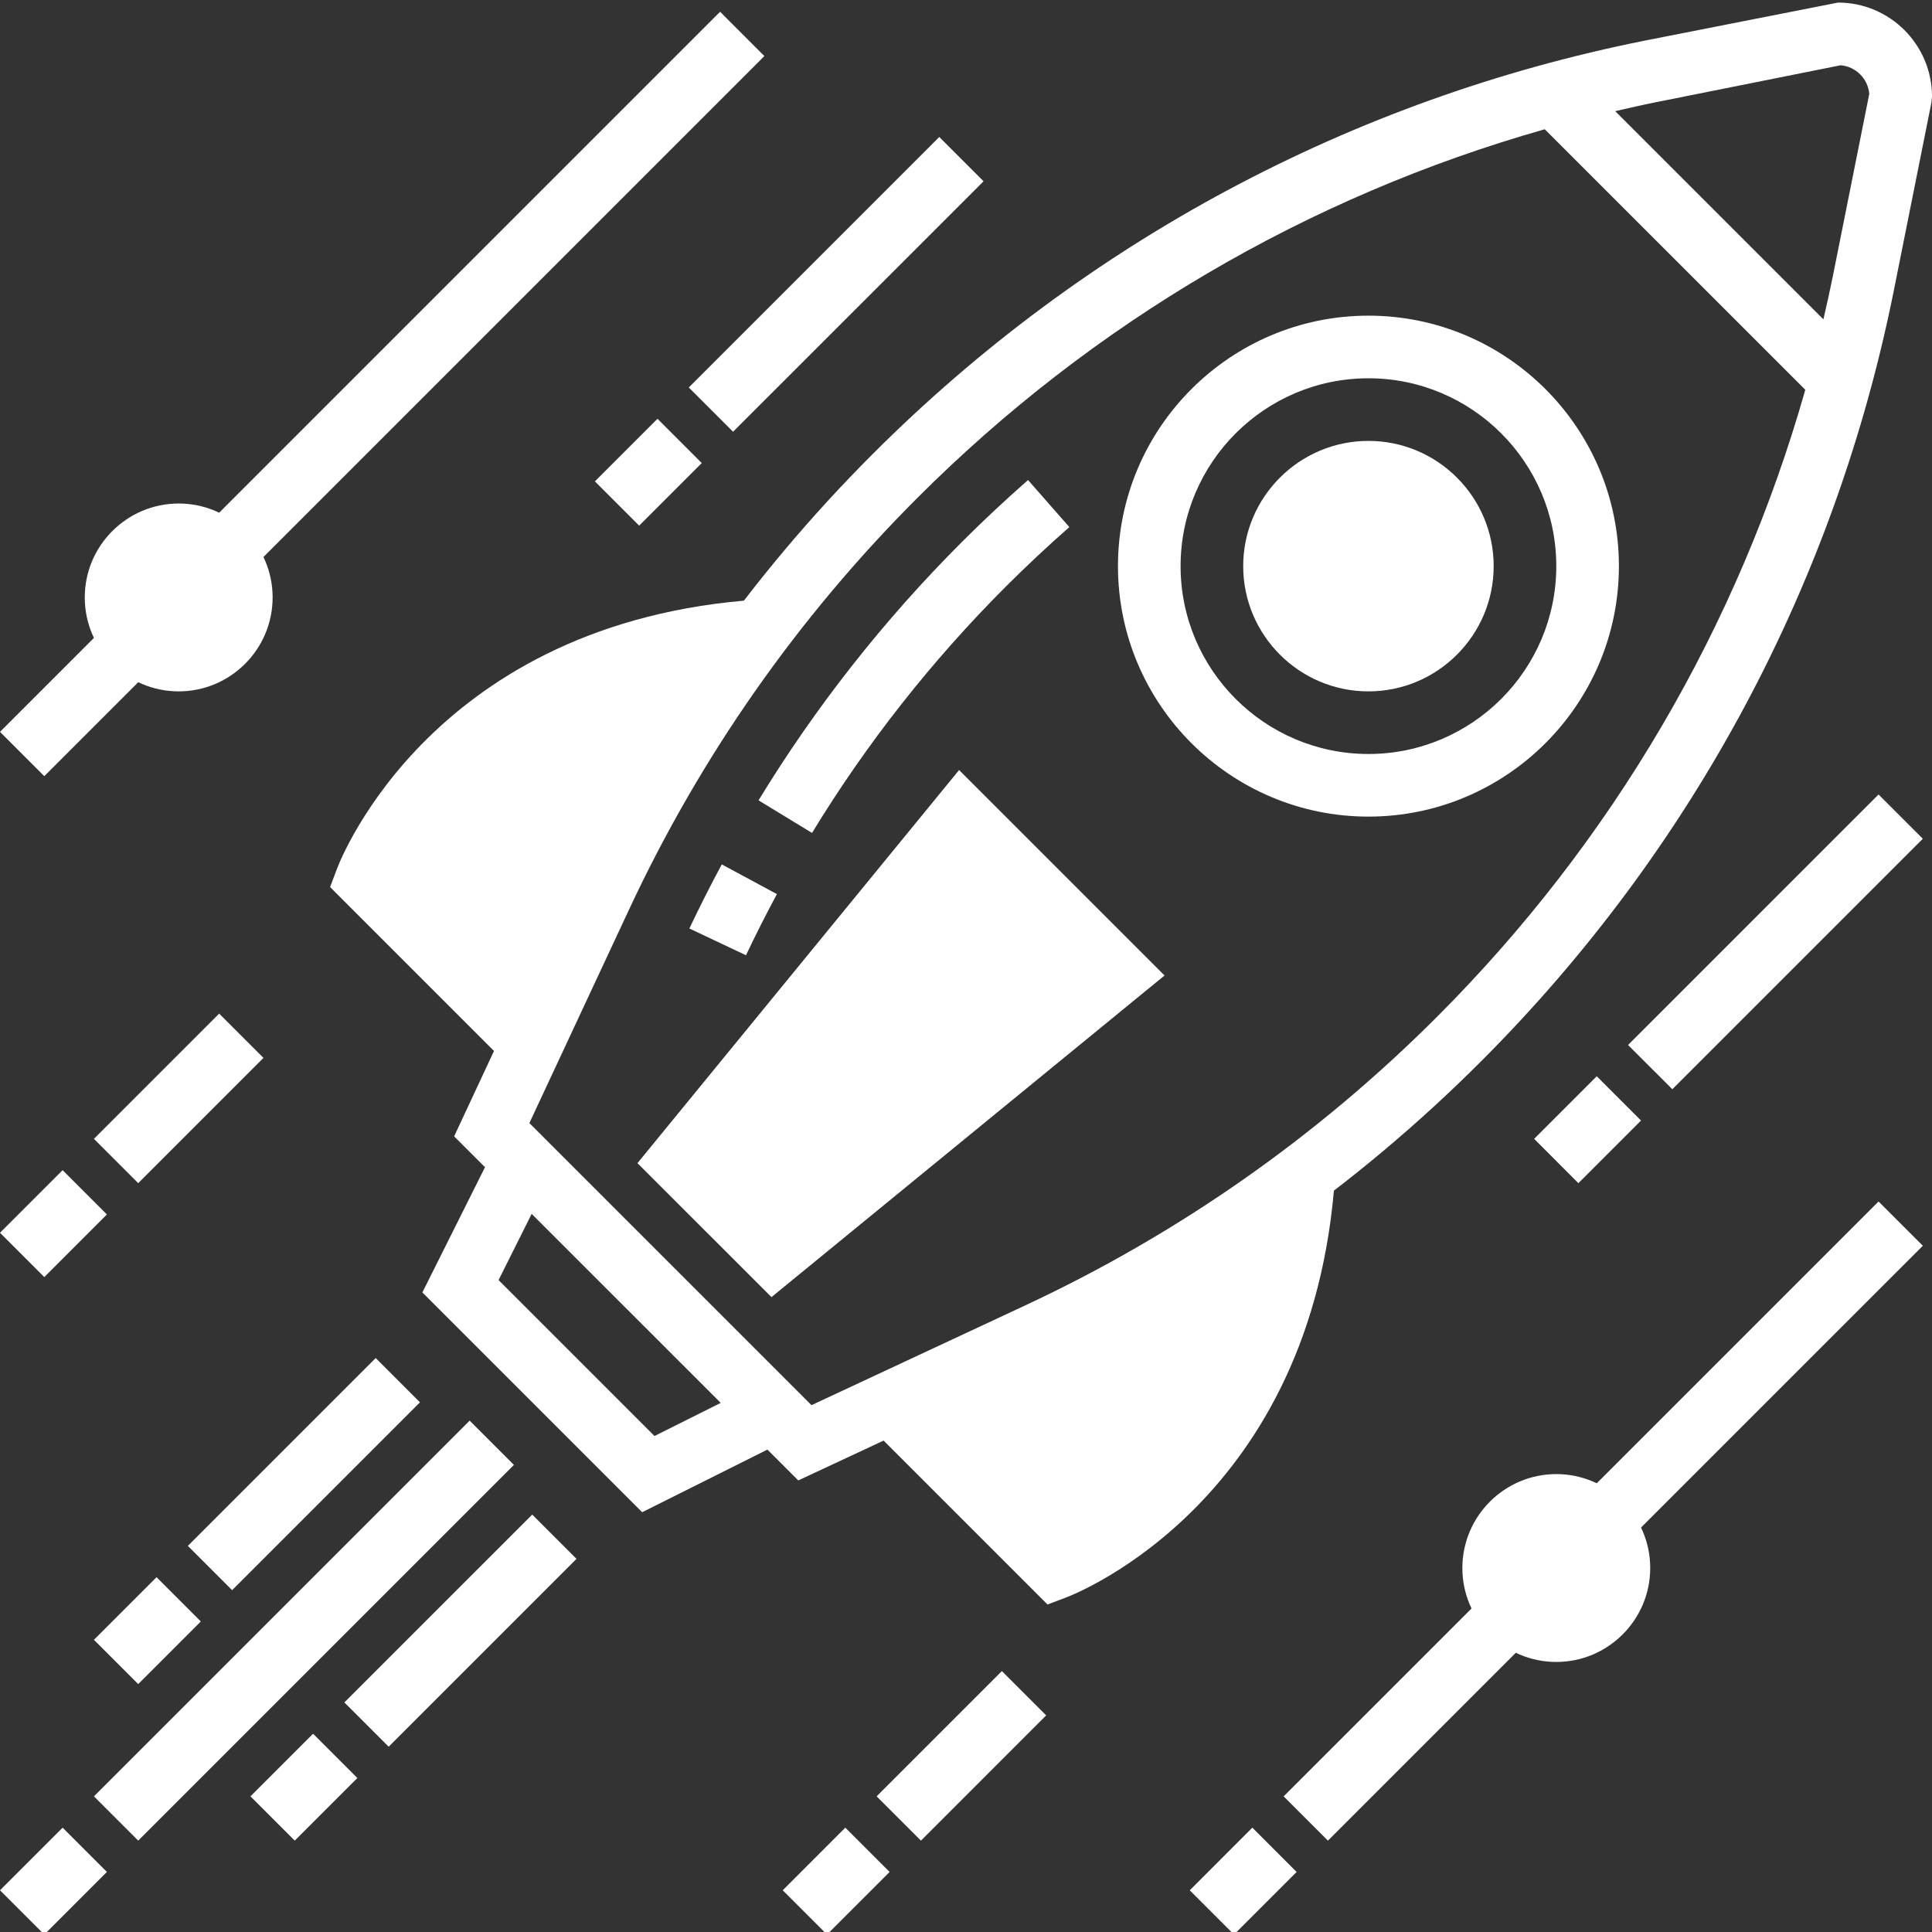
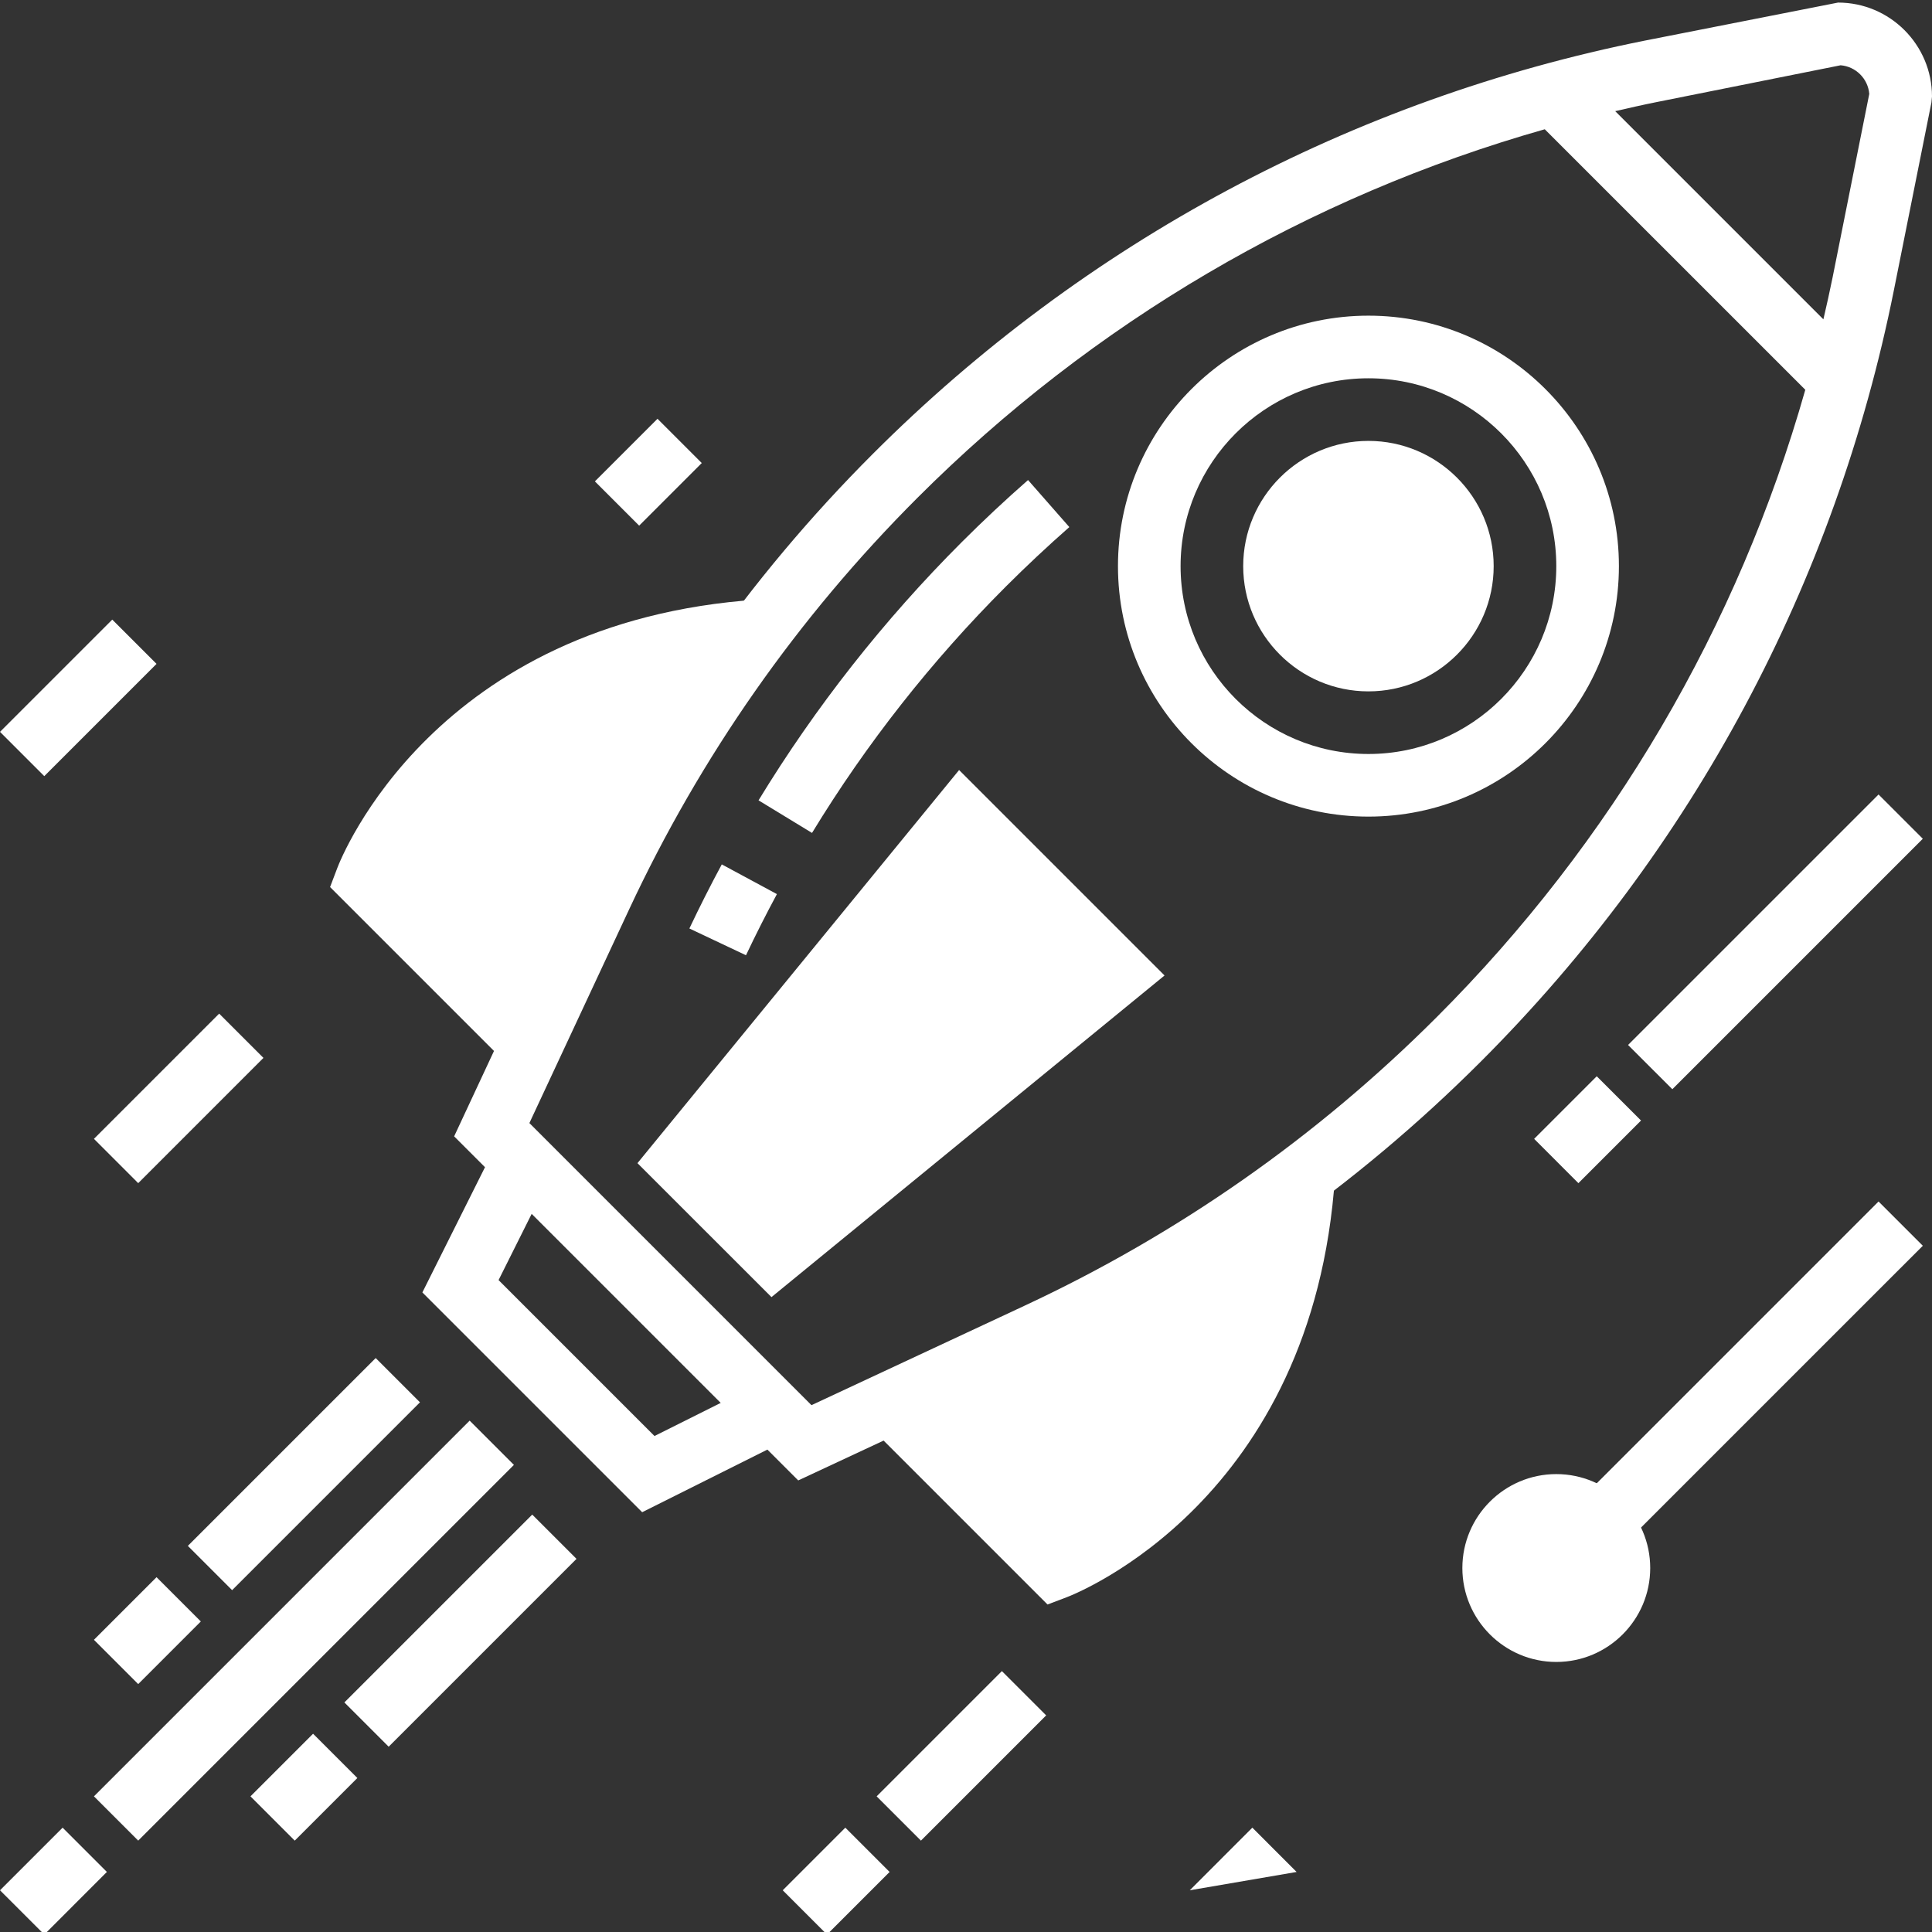
<svg xmlns="http://www.w3.org/2000/svg" version="1.1" id="Layer_1" x="0px" y="0px" viewBox="0 0 493 493" style="enable-background:new 0 0 493 493;" xml:space="preserve">
  <rect x="0" y="0" width="493" height="493" fill="#333333" stroke="none" />
  <path style="fill:#FFFFFF;" d="M207.207,212.542l-13.646-8.313c14.539-23.851,31.973-46.013,51.825-65.865  c5.419-5.419,11.122-10.763,16.946-15.869l10.537,12.003c-5.559,4.888-11.009,9.994-16.185,15.163  C237.725,168.612,221.075,189.775,207.207,212.542z" />
  <path style="fill:#FFFFFF;" d="M190.358,243.758l-14.446-6.831c2.621-5.528,5.376-10.985,8.27-16.353l14.067,7.58  C195.496,233.268,192.859,238.476,190.358,243.758z" />
  <g>
    <path style="fill:#FFFFFF;" d="M132.338,273.597l20.956-44.905c12.358-26.48,27.795-51.357,45.841-74.221l-5.567-1.486   c-82.729,5.504-106.537,65.974-107.512,68.545l-1.83,4.826l45.771,45.771L132.338,273.597z" />
    <path style="fill:#FFFFFF;" d="M264.969,340.363l-44.565,20.804l1.127,2.493l45.771,45.771l4.826-1.83   c2.571-0.971,63.045-24.791,68.541-107.512l-1.217-5.789C316.518,312.443,291.559,327.957,264.969,340.363z" />
    <path style="fill:#FFFFFF;" d="M196.861,330.992l-34.196-34.185l82.074-100.315l52.426,52.426L196.861,330.992z" />
  </g>
  <path style="fill:#FFFFFF;" d="M469.032,0.657l-49.293,9.702c-74.861,14.972-142.961,51.419-196.951,105.402  c-31.864,31.852-57.677,68.724-76.729,109.549l-30.171,64.66l7.872,7.868l-15.979,31.957l56.085,56.085l31.957-15.979l7.868,7.868  l64.648-30.167c40.824-19.045,77.681-44.862,109.549-76.729c53.994-53.99,90.441-122.094,105.414-196.951l9.546-47.729L493,24.625  C493,11.412,482.245,0.657,469.032,0.657z M167.011,366.433l-39.787-39.787l8.446-16.895l48.24,48.236L167.011,366.433z   M366.595,259.568c-30.553,30.545-65.881,55.293-105.012,73.55l-54.513,25.446l-71.982-71.986l25.443-54.509  c18.265-39.131,43.009-74.471,73.55-105.012c44.764-44.764,99.66-76.913,160.106-94.073l66.481,66.477  C443.508,159.917,411.355,214.812,366.595,259.568z M467.636,70.782c-0.722,3.585-1.529,7.151-2.352,10.704l-53.12-53.12  c3.558-0.823,7.119-1.631,10.708-2.348l46.808-9.362c3.882,0.32,6.991,3.425,7.311,7.311L467.636,70.782z" />
  <path style="fill:#FFFFFF;" d="M349.193,208.379c-35.242,0-63.914-28.673-63.914-63.914c0-35.238,28.673-63.914,63.914-63.914  s63.914,28.676,63.914,63.914C413.107,179.707,384.435,208.379,349.193,208.379z M349.193,96.529  c-26.437,0-47.936,21.502-47.936,47.936c0,26.437,21.499,47.936,47.936,47.936c26.437,0,47.936-21.499,47.936-47.936  C397.128,118.031,375.63,96.529,349.193,96.529z" />
  <path style="fill:#FFFFFF;" d="M349.193,176.422c-17.625,0-31.957-14.332-31.957-31.957c0-17.621,14.332-31.957,31.957-31.957  c17.625,0,31.957,14.336,31.957,31.957C381.15,162.09,366.817,176.422,349.193,176.422z" />
-   <path style="fill:#FFFFFF;" d="M303.594,482.356l15.975-15.979l11.297,11.301l-15.975,15.975L303.594,482.356z" />
-   <path style="fill:#FFFFFF;" d="M327.558,458.388l52.617-52.617l11.301,11.297l-52.617,52.617L327.558,458.388z" />
+   <path style="fill:#FFFFFF;" d="M303.594,482.356l15.975-15.979l11.297,11.301L303.594,482.356z" />
  <path style="fill:#FFFFFF;" d="M402.773,383.176l76.585-76.585l11.301,11.297l-76.589,76.585L402.773,383.176z" />
  <path style="fill:#FFFFFF;" d="M397.128,424.09c-13.213,0-23.968-10.751-23.968-23.968c0-13.213,10.755-23.968,23.968-23.968  c13.213,0,23.968,10.755,23.968,23.968C421.096,413.339,410.341,424.09,397.128,424.09z" />
  <path style="fill:#FFFFFF;" d="M0,482.352l15.979-15.975l11.297,11.297L11.301,493.65L0,482.352z" />
  <path style="fill:#FFFFFF;" d="M23.972,458.384l95.872-95.872l11.297,11.297l-95.872,95.872L23.972,458.384z" />
  <path style="fill:#FFFFFF;" d="M63.914,458.384l15.975-15.975l11.301,11.297l-15.979,15.979L63.914,458.384z" />
  <path style="fill:#FFFFFF;" d="M87.878,434.42l47.936-47.932l11.297,11.297L99.18,445.718L87.878,434.42z" />
  <path style="fill:#FFFFFF;" d="M23.968,418.438l15.979-15.975l11.297,11.297l-15.975,15.979L23.968,418.438z" />
  <path style="fill:#FFFFFF;" d="M47.936,394.474l47.932-47.932l11.297,11.297l-47.932,47.932L47.936,394.474z" />
  <path style="fill:#FFFFFF;" d="M391.476,290.613l15.975-15.975l11.301,11.297l-15.979,15.979L391.476,290.613z" />
  <path style="fill:#FFFFFF;" d="M415.44,266.649l63.918-63.914l11.297,11.297l-63.914,63.914L415.44,266.649z" />
  <path style="fill:#FFFFFF;" d="M151.801,122.837l15.975-15.975l11.297,11.297l-15.975,15.975L151.801,122.837z" />
-   <path style="fill:#FFFFFF;" d="M175.765,98.873l63.914-63.918l11.301,11.301l-63.918,63.914L175.765,98.873z" />
  <path style="fill:#FFFFFF;" d="M0,186.752l28.649-28.645l11.297,11.297l-28.649,28.649L0,186.752z" />
-   <path style="fill:#FFFFFF;" d="M51.248,135.508L183.754,3.002l11.297,11.297L62.545,146.809L51.248,135.508z" />
-   <path style="fill:#FFFFFF;" d="M45.599,176.422c-13.213,0-23.968-10.751-23.968-23.968c0-13.213,10.755-23.968,23.968-23.968  s23.968,10.755,23.968,23.968C69.567,165.671,58.812,176.422,45.599,176.422z" />
  <path style="fill:#FFFFFF;" d="M23.972,290.609l31.957-31.957l11.297,11.297L35.269,301.91L23.972,290.609z" />
-   <path style="fill:#FFFFFF;" d="M0.004,314.577l15.975-15.975L27.276,309.9l-15.975,15.979L0.004,314.577z" />
  <path style="fill:#FFFFFF;" d="M223.701,458.384l31.957-31.957l11.301,11.297l-31.957,31.961L223.701,458.384z" />
  <path style="fill:#FFFFFF;" d="M199.733,482.356l15.975-15.979l11.301,11.301l-15.979,15.975L199.733,482.356z" />
</svg>